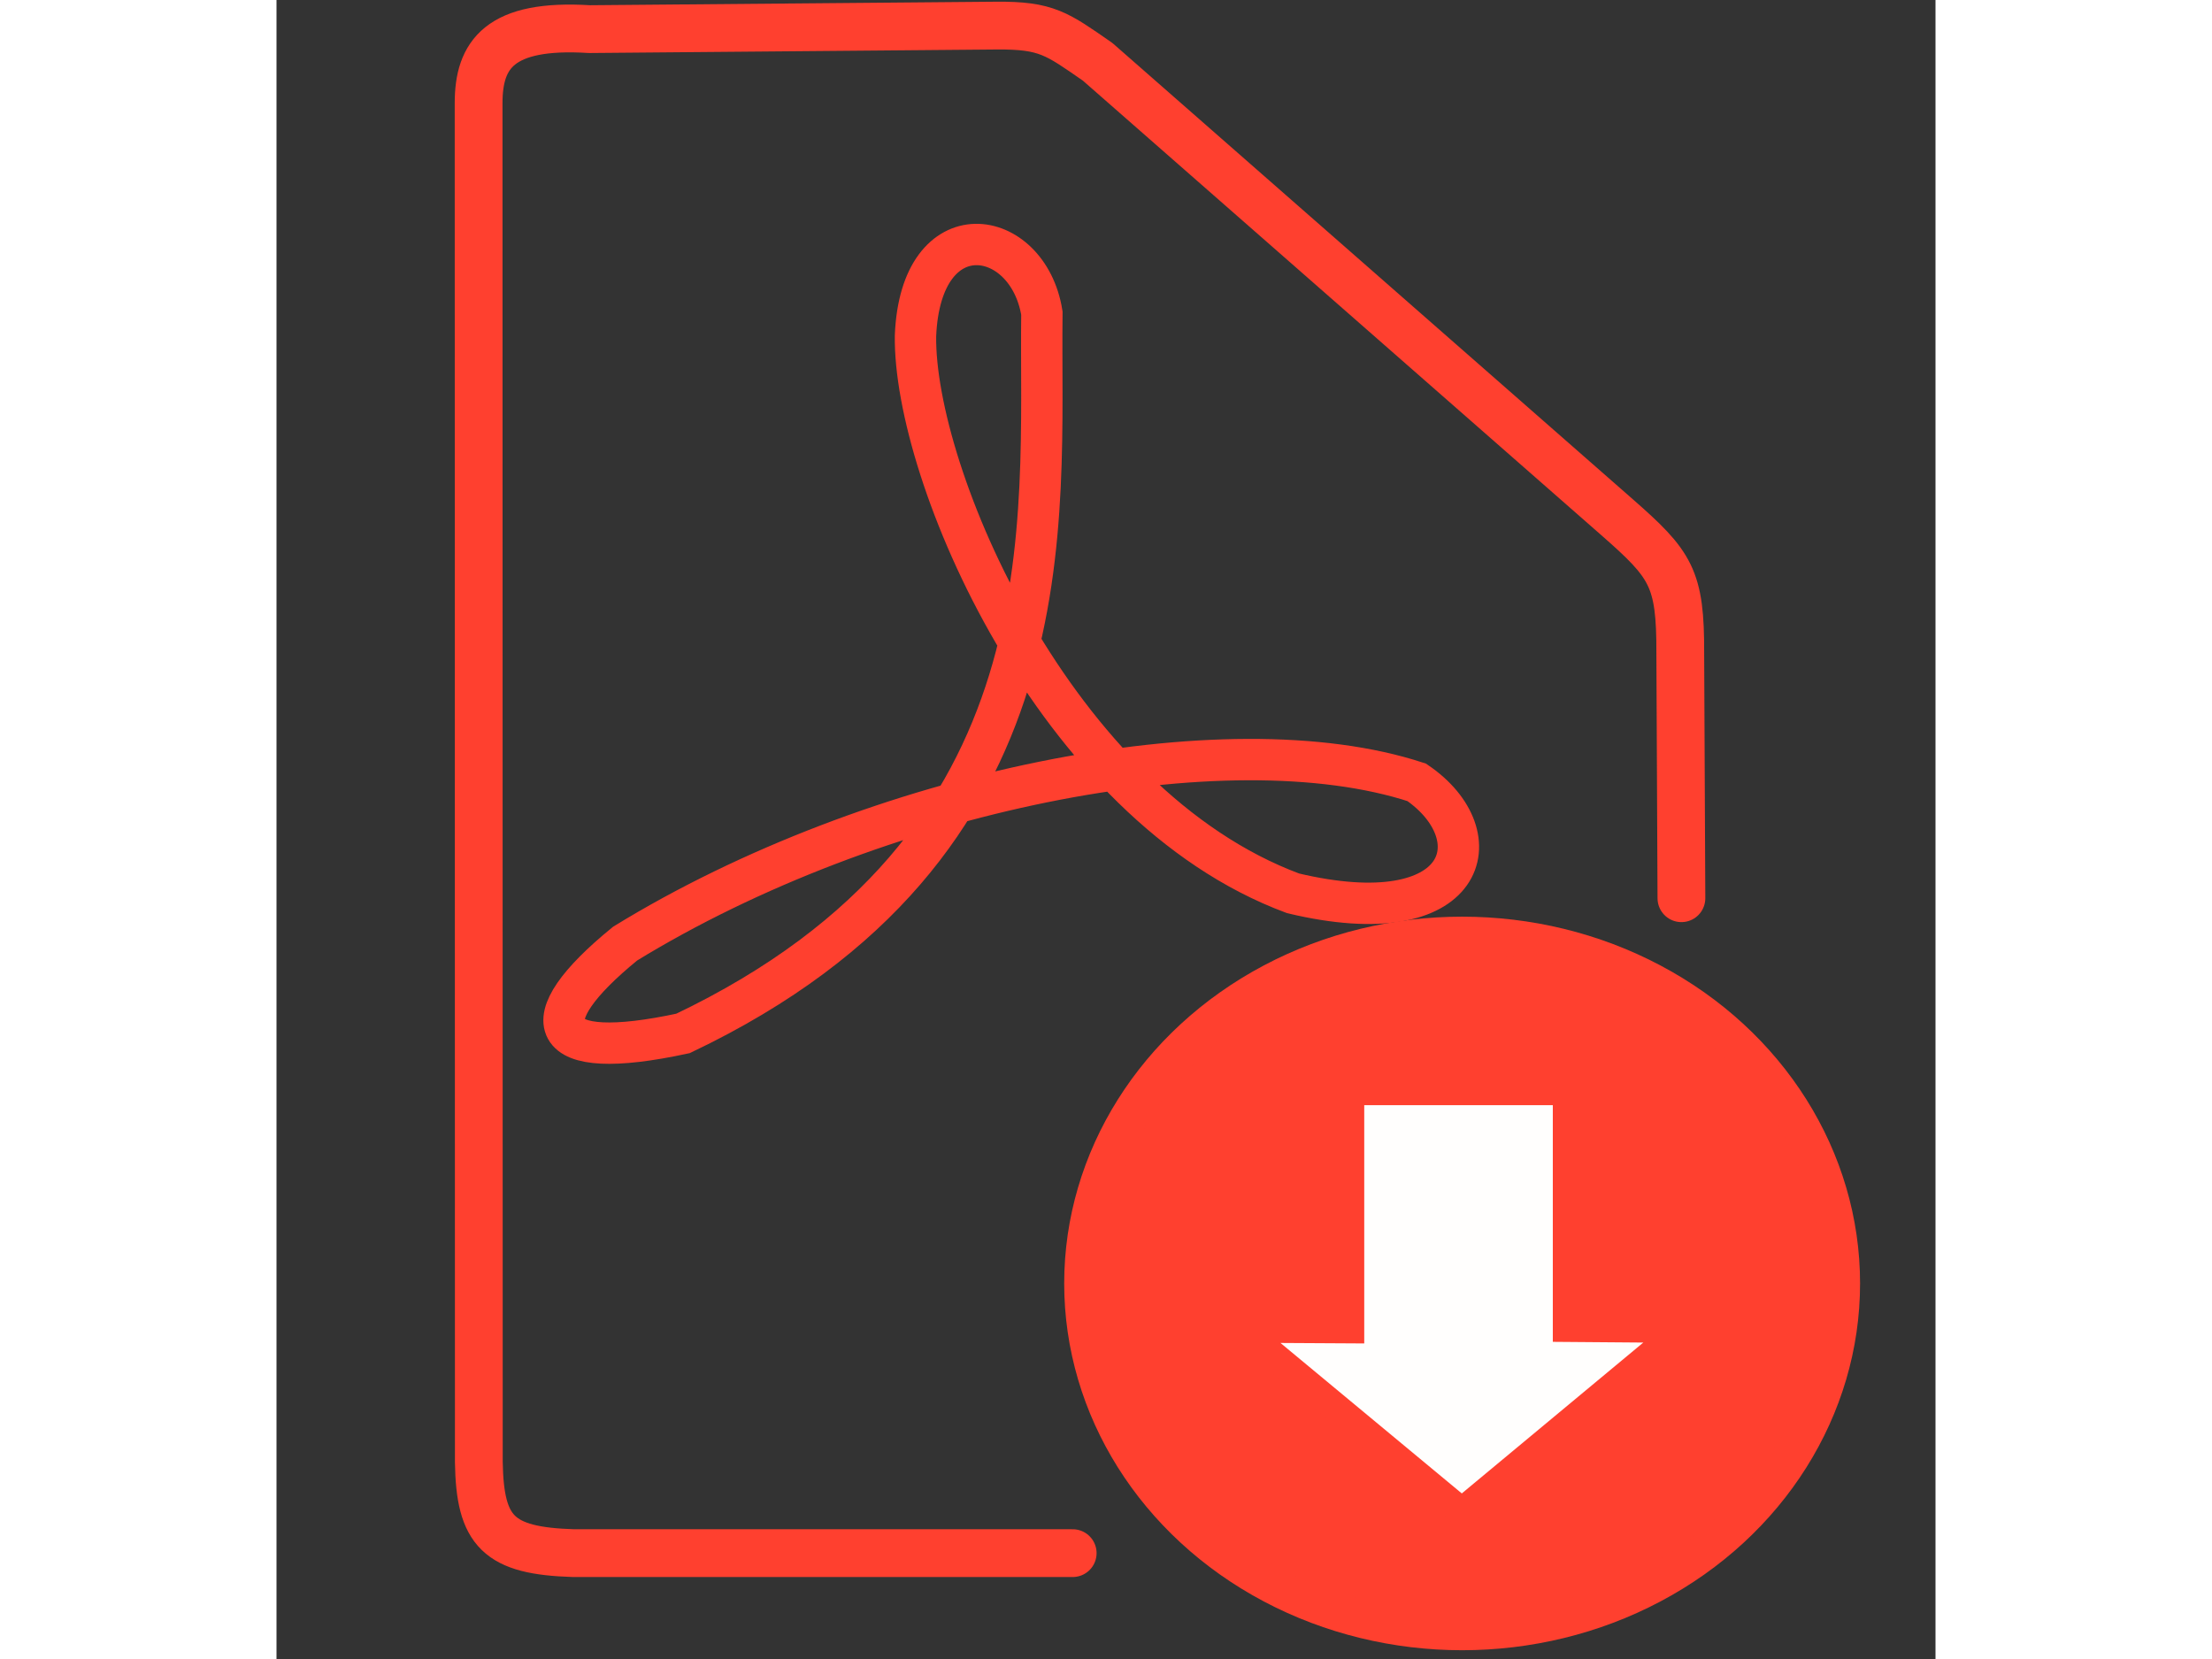
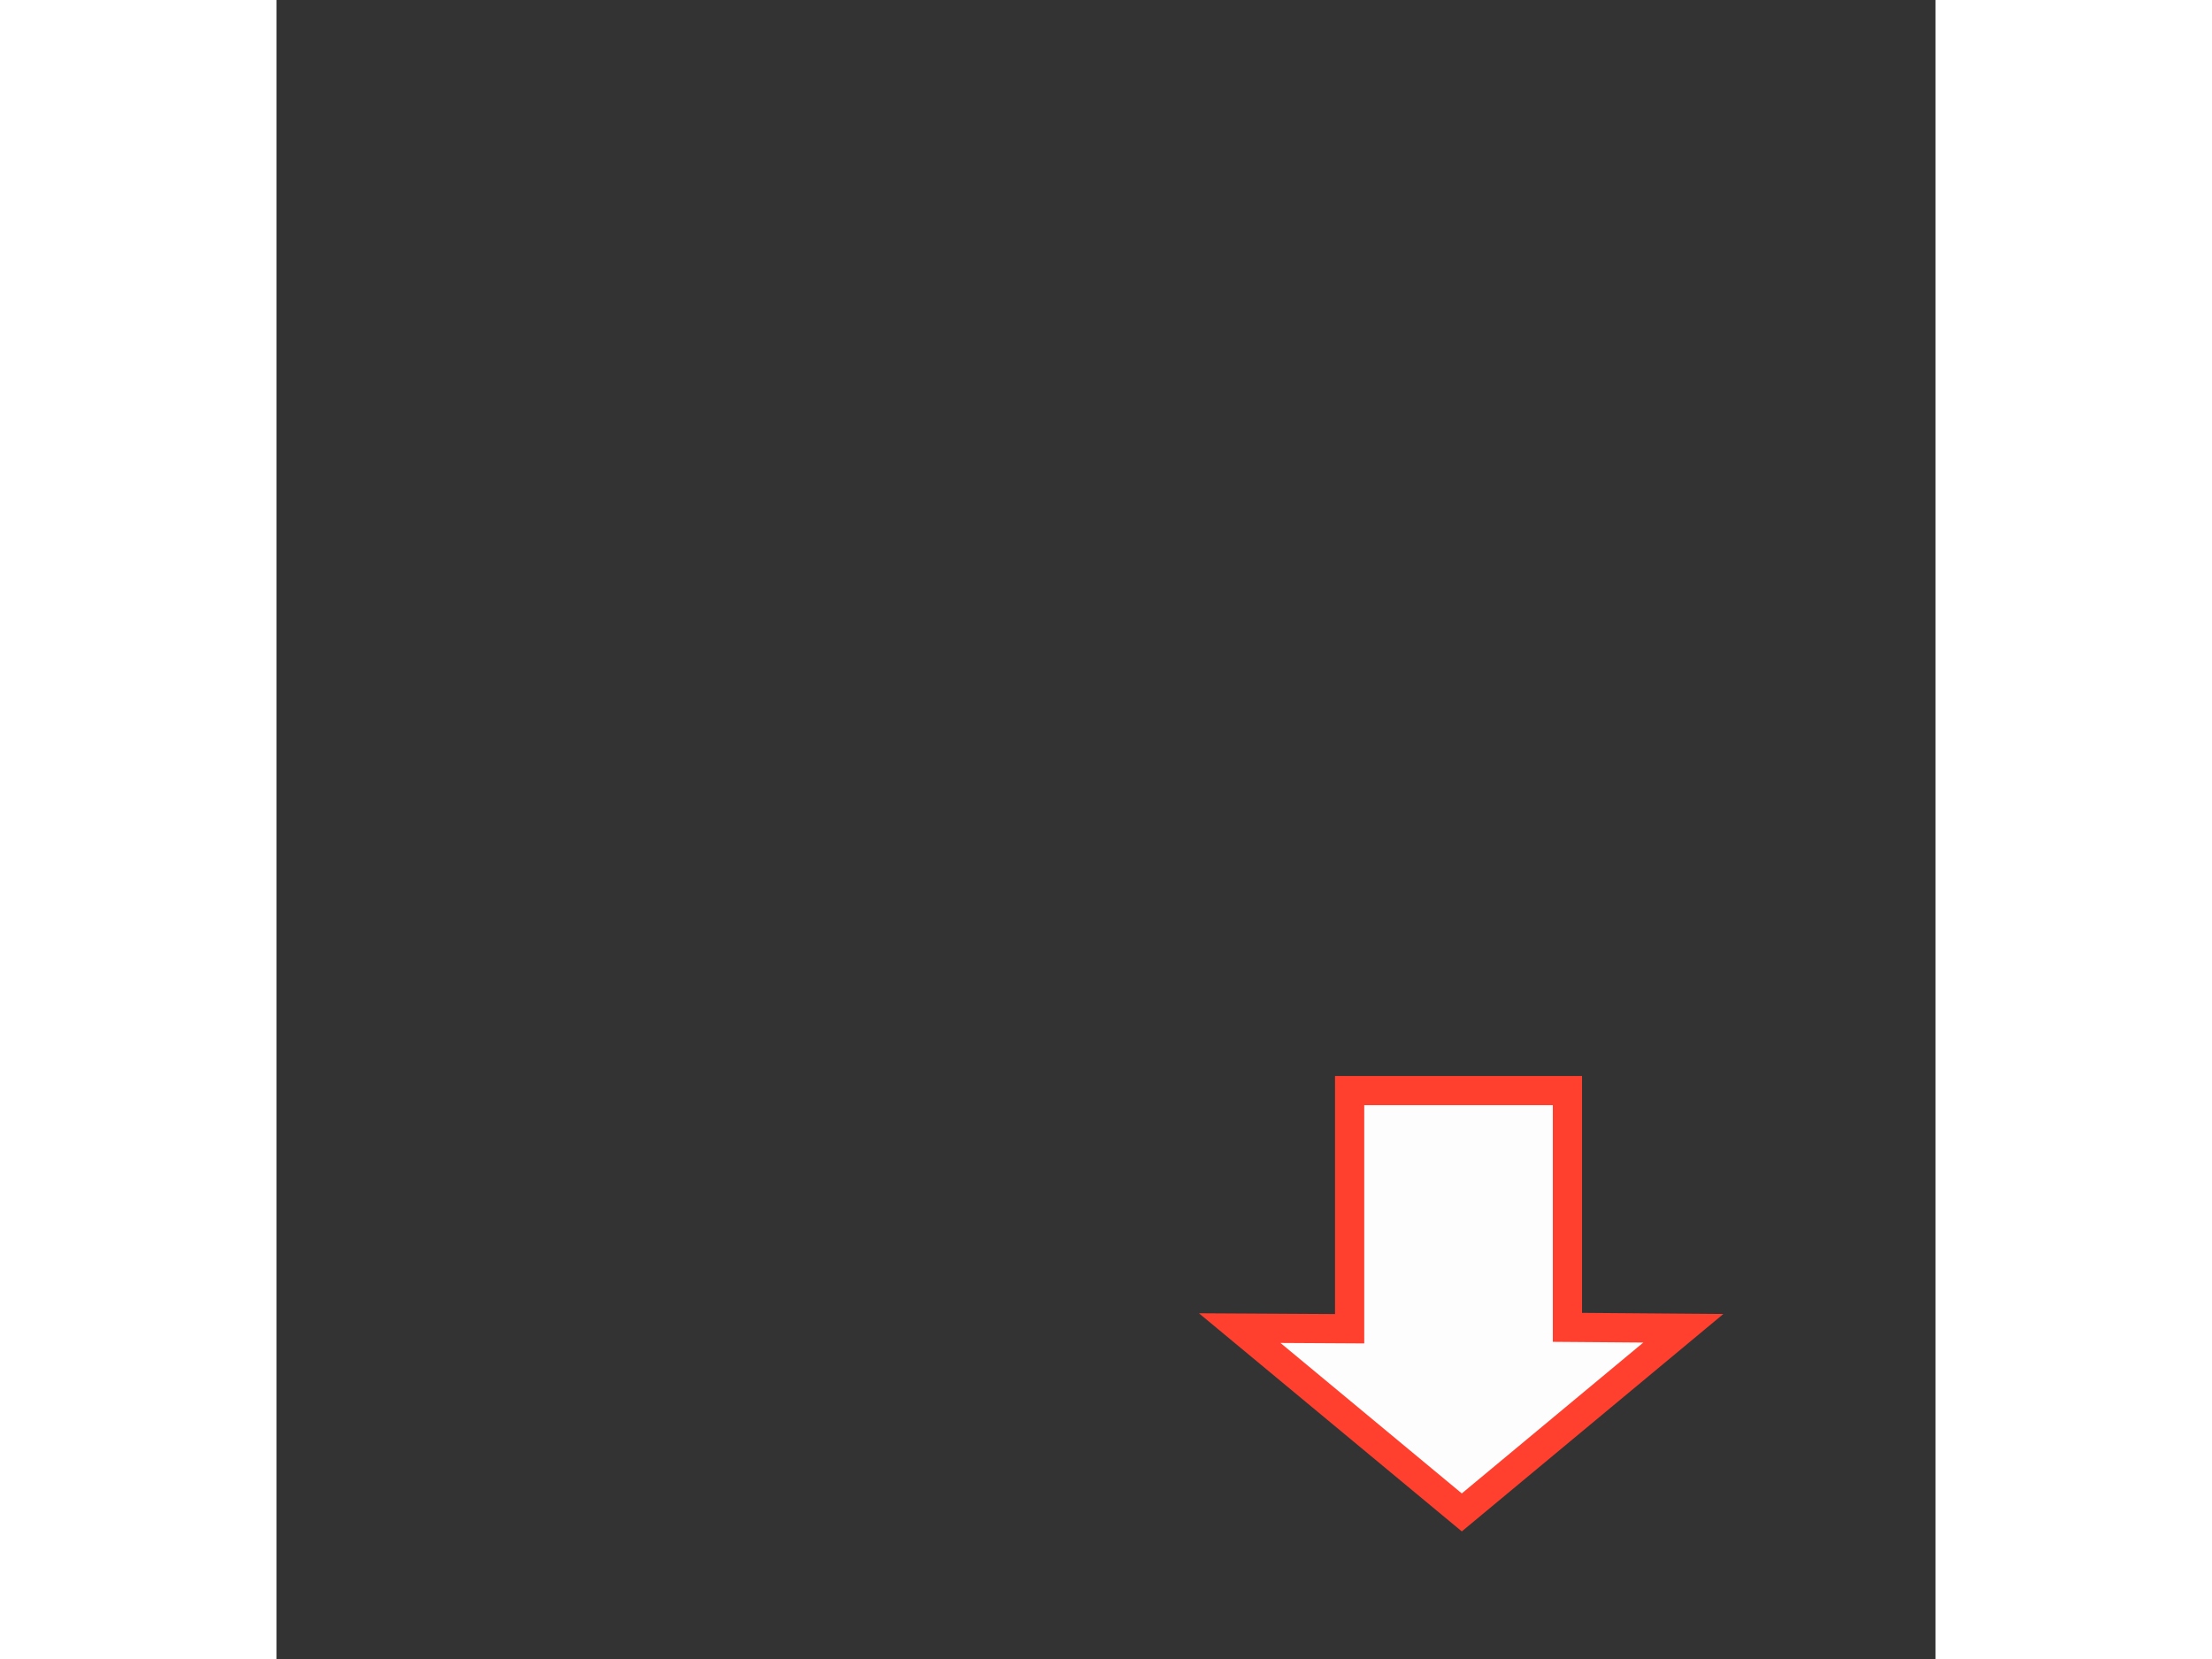
<svg xmlns="http://www.w3.org/2000/svg" xmlns:ns1="http://sodipodi.sourceforge.net/DTD/sodipodi-0.dtd" xmlns:ns2="http://www.inkscape.org/namespaces/inkscape" version="1.1" id="svg1372" width="200" height="150" viewBox="0 0 225 225" ns1:docname="download.svg" ns2:version="0.92.2 (5c3e80d, 2017-08-06)">
  <rect x="0" y="0" width="225" height="225" fill="#333333" stroke="none" />
  <defs id="defs1376" />
  <ns1:namedview pagecolor="#ffffff" bordercolor="#666666" borderopacity="1" objecttolerance="10" gridtolerance="10" guidetolerance="10" ns2:pageopacity="0" ns2:pageshadow="2" ns2:window-width="1366" ns2:window-height="705" id="namedview1374" showgrid="false" ns2:zoom="1.6844855" ns2:cx="69.568968" ns2:cy="111.91758" ns2:window-x="-8" ns2:window-y="-8" ns2:window-maximized="1" ns2:current-layer="svg1372" />
-   <path style="fill:none;stroke:#ff402f;stroke-width:6.48;stroke-linecap:round;stroke-linejoin:round;stroke-miterlimit:4;stroke-dasharray:none;stroke-opacity:1" d="M 190.541,121.82 190.385,88.594 c 0.034,-10.226 -1.237,-12.016 -8.603,-18.474 L 111.367,8.384 C 105.86,4.576 104.483,3.41 97.611,3.472 l -55.154,0.478 C 30.224,3.186 27.409,7.416 27.411,13.996 l 0.03,184.3 c 0.149,9.442 2.645,12.032 12.839,12.346 h 67.703" id="path1403" ns2:connector-curvature="0" ns1:nodetypes="cccccccccc" />
-   <ellipse style="opacity:1;fill:#ff402f;fill-opacity:1;stroke:#ff402f;stroke-width:5.061;stroke-linecap:round;stroke-linejoin:round;stroke-miterlimit:4;stroke-dasharray:none;stroke-opacity:1;paint-order:fill markers stroke" id="path1405" cx="160.8" cy="174.066" rx="51.439" ry="47.214" />
  <path style="opacity:1;fill:#ffffff;fill-opacity:0.99;stroke:#ff402f;stroke-width:3.963;stroke-linecap:round;stroke-linejoin:miter;stroke-miterlimit:4;stroke-dasharray:none;stroke-opacity:1;paint-order:fill markers stroke" d="m 145.542,147.906 h 29.538 v 32.113 l 15.722,0.125 -30.046,24.975 -30.121,-24.995 14.907,0.086 z" id="rect1407" ns2:connector-curvature="0" ns1:nodetypes="cccccccc" />
-   <path style="fill:none;stroke:#ff402f;stroke-width:5.609;stroke-linecap:butt;stroke-linejoin:miter;stroke-miterlimit:4;stroke-dasharray:none;stroke-opacity:1" d="m 86.663,45.546 c -0.258,18.651 18.727,63.538 51.203,75.608 23.824,5.678 27.349,-7.852 16.769,-15.052 -25.842,-8.472 -73.422,1.061 -107.353,21.874 -12.965,10.56 -10.986,16.25 7.856,12.179 C 108.482,114.728 103.459,70.582 103.804,42.462 101.905,30.705 87.367,28.39 86.663,45.546 Z" id="path1410" ns2:connector-curvature="0" ns1:nodetypes="ccccccc" />
</svg>